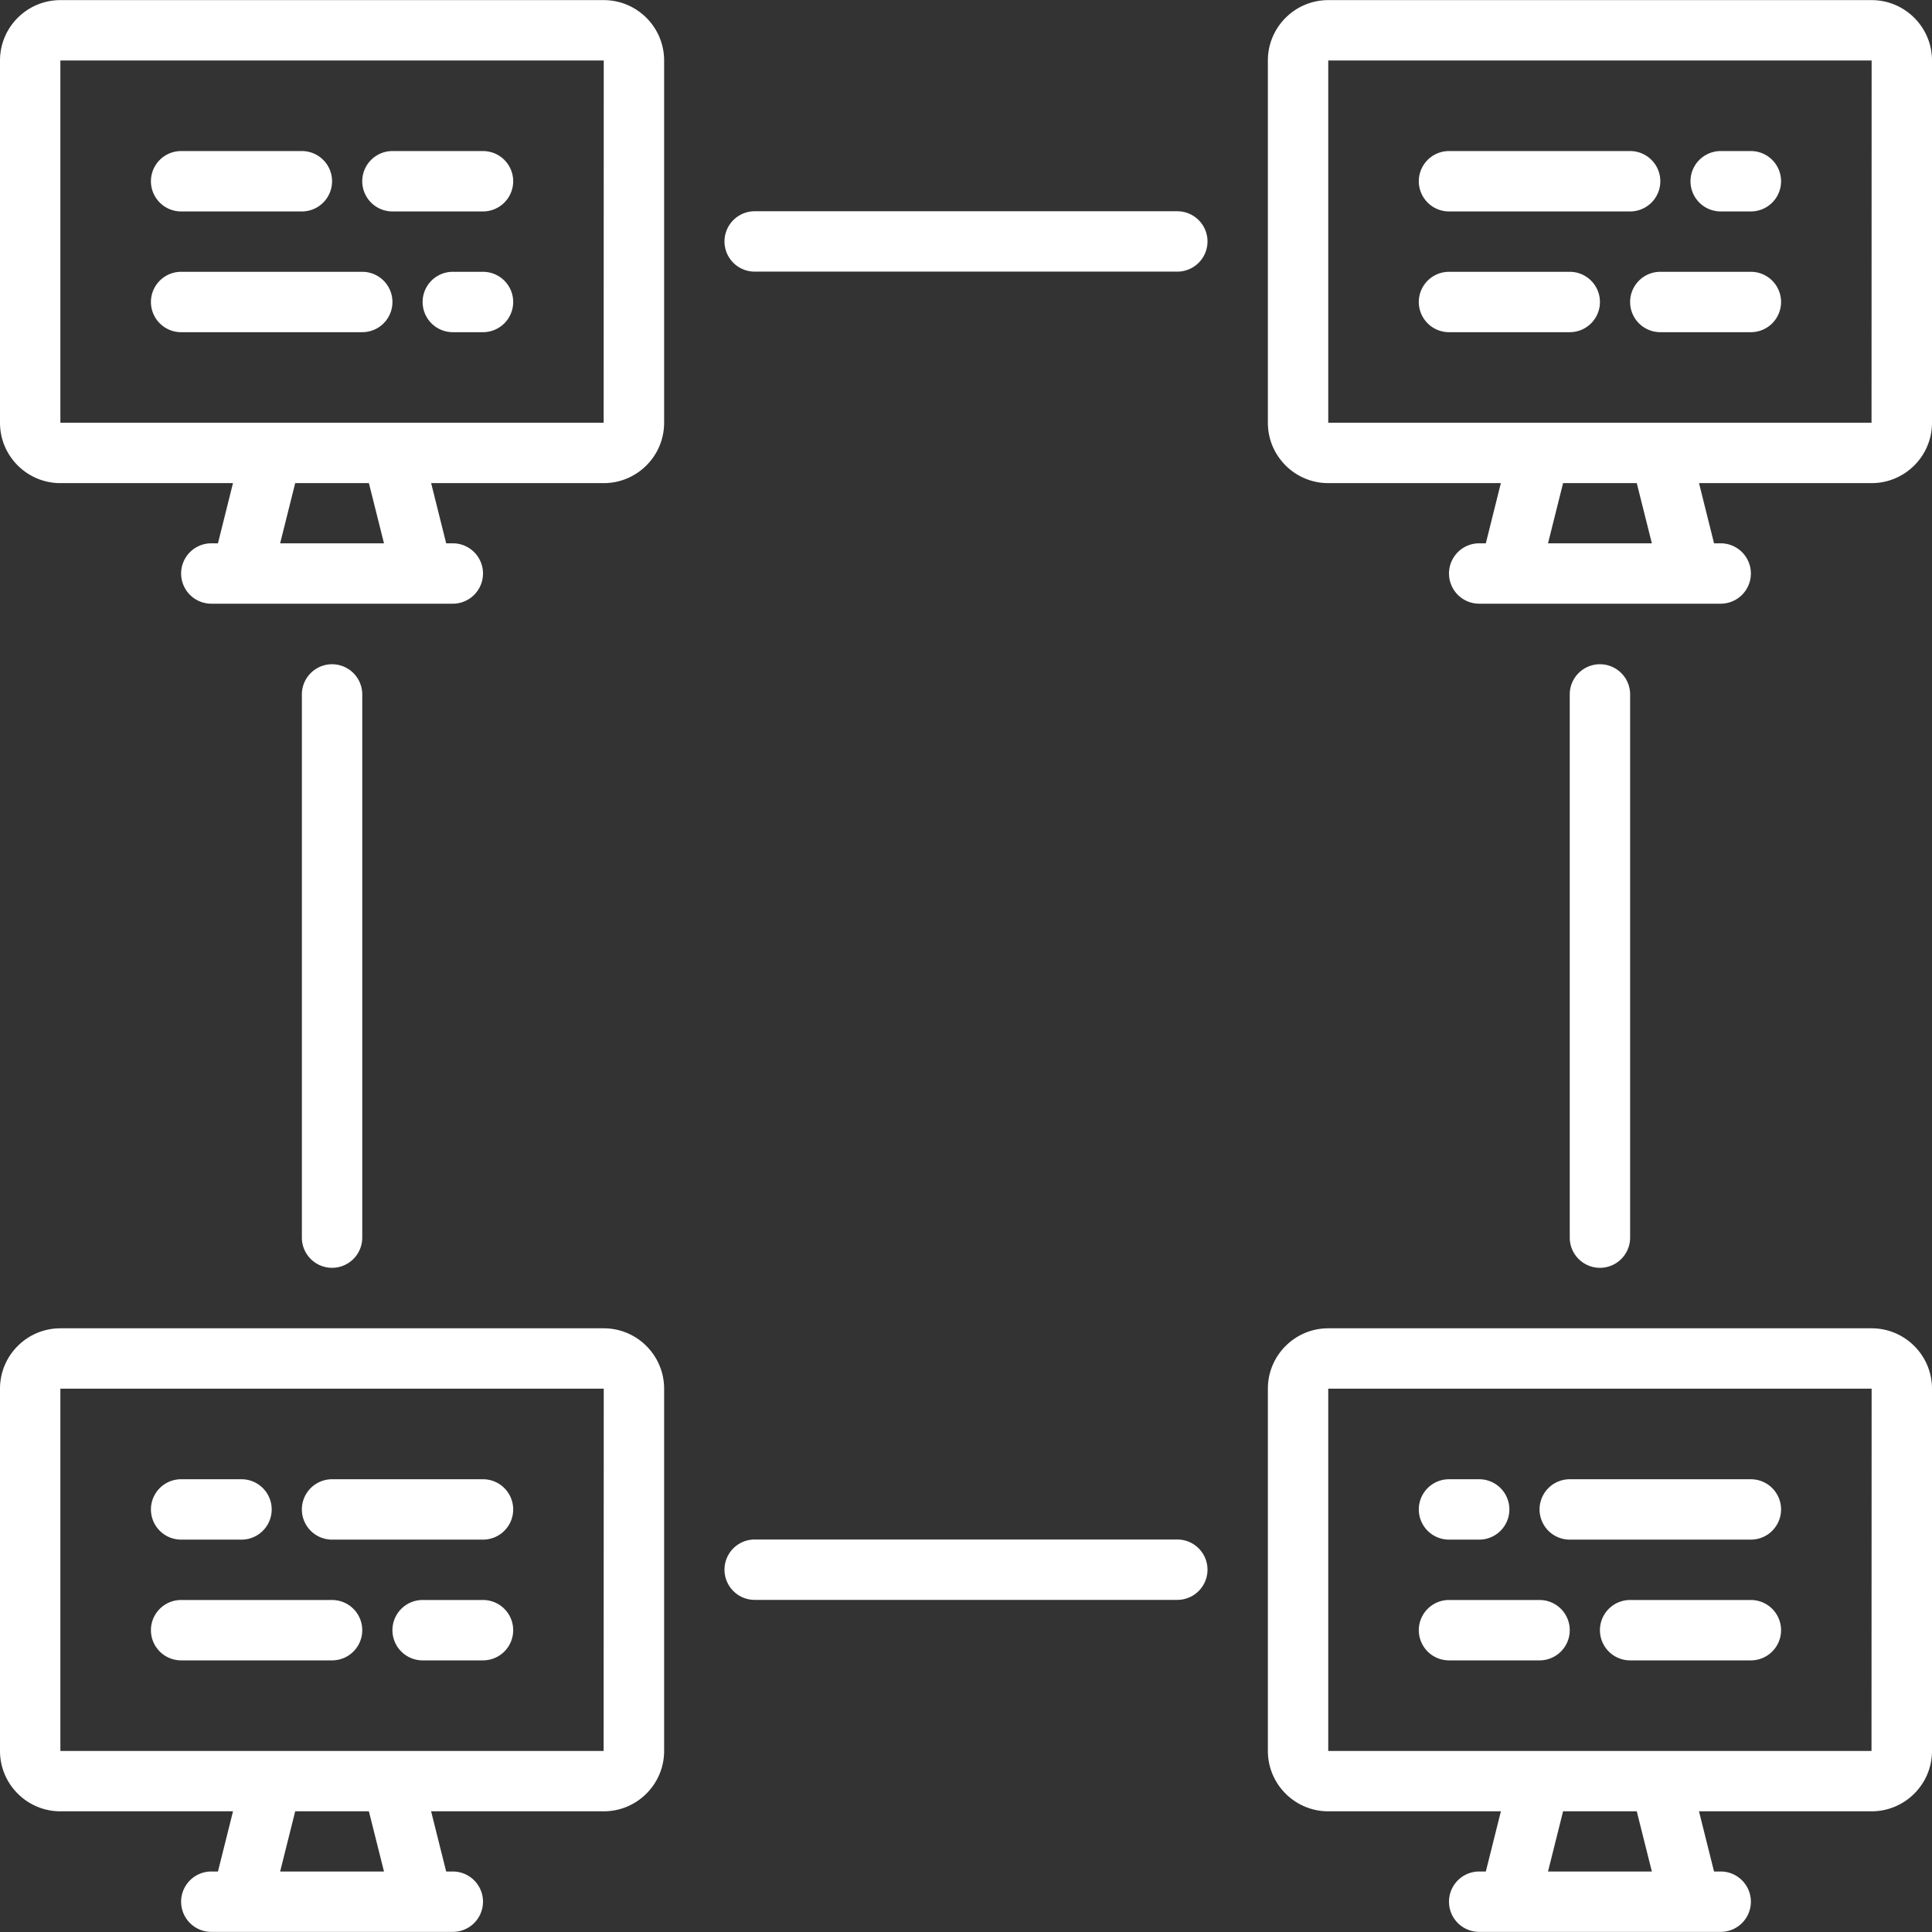
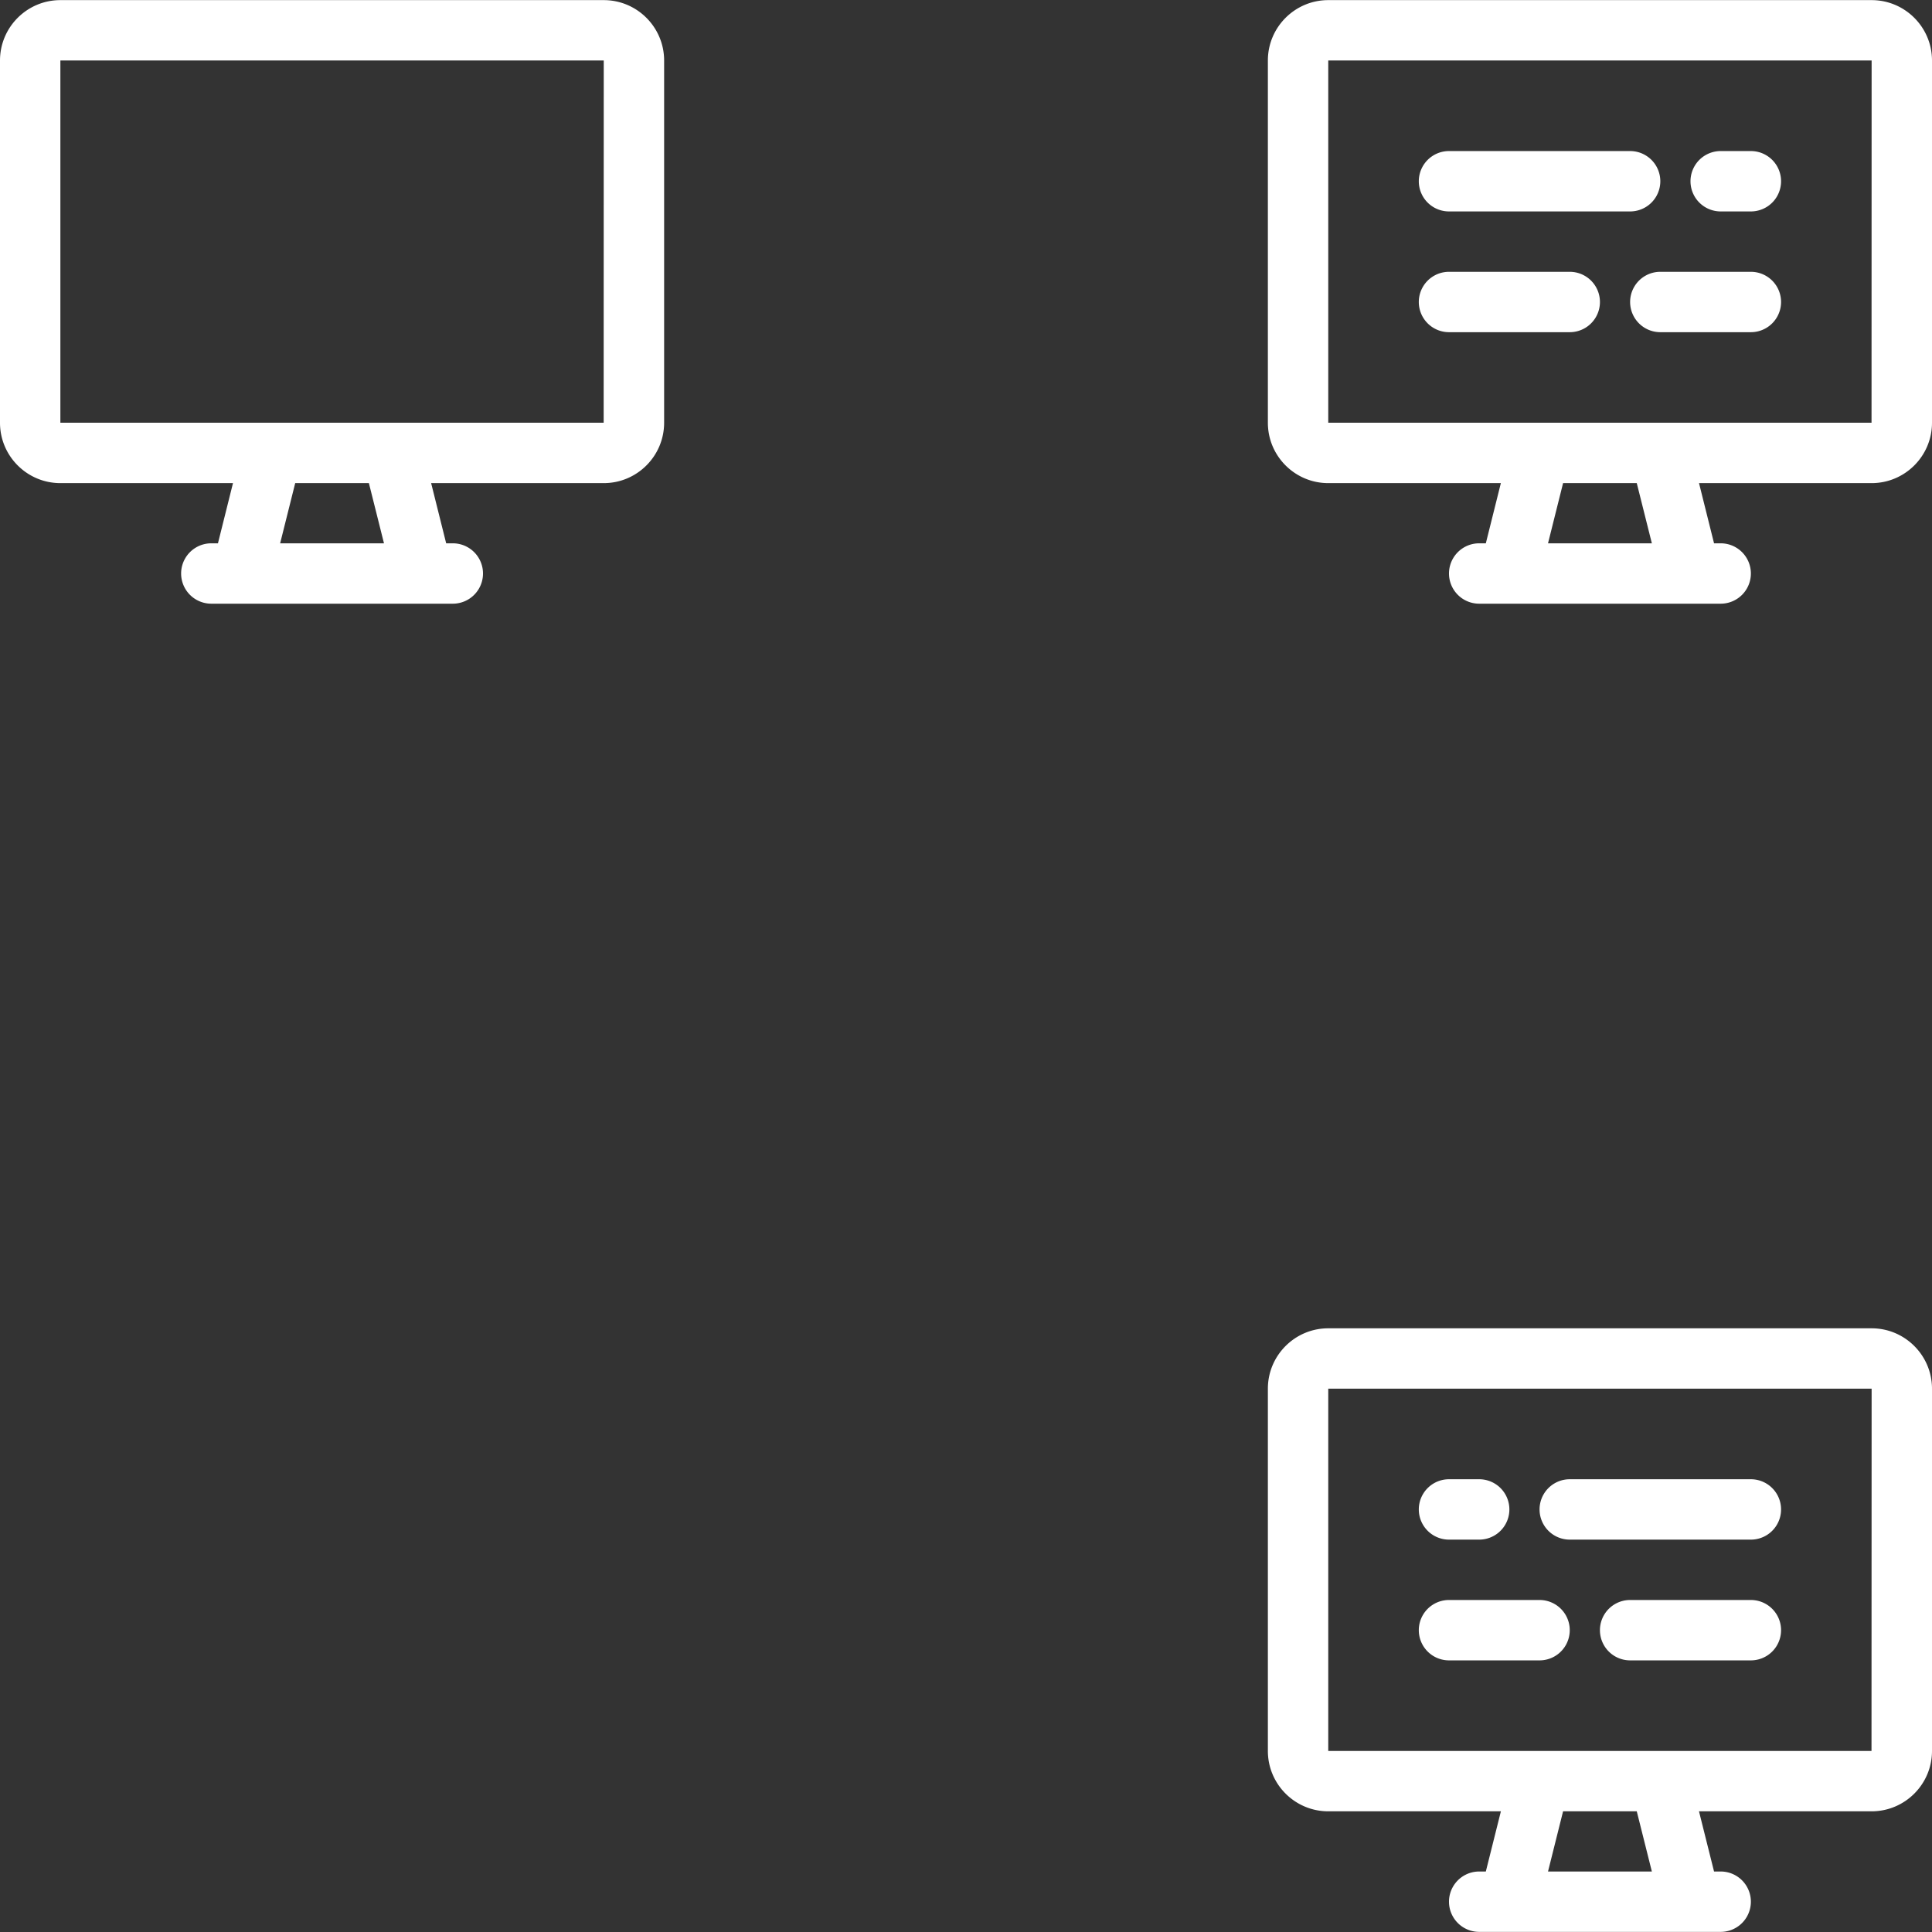
<svg xmlns="http://www.w3.org/2000/svg" version="1.1" width="512" height="512" x="0" y="0" viewBox="0 0 64 64" style="enable-background:new 0 0 512 512" xml:space="preserve">
  <rect x="0" y="0" width="64" height="64" fill="#333333" stroke="none" />
  <g>
    <path d="M62 .004H44c-1.103 0-2 .897-2 2v12c0 1.103.897 2 2 2h5.718l-.498 1.994H49a1 1 0 1 0 0 2h8a1 1 0 1 0 0-2h-.22l-.498-1.994H62c1.103 0 2-.897 2-2v-12c0-1.103-.897-2-2-2zm-7.28 17.994h-3.44l.499-1.994h2.441zm7.277-3.994H44v-12h18z" fill="#ffffff" opacity="1" data-original="#000000" />
    <path d="M48 7.004h6a1 1 0 1 0 0-2h-6a1 1 0 1 0 0 2zM57 7.004h1a1 1 0 1 0 0-2h-1a1 1 0 1 0 0 2zM48 11.004h4a1 1 0 1 0 0-2h-4a1 1 0 1 0 0 2zM58 9.004h-3a1 1 0 1 0 0 2h3a1 1 0 1 0 0-2zM62 44.002H44c-1.103 0-2 .897-2 2v12c0 1.103.897 2 2 2h5.719l-.499 1.994H49a1 1 0 1 0 0 2h8a1 1 0 1 0 0-2h-.22l-.499-1.994H62c1.103 0 2-.897 2-2v-12c0-1.103-.897-2-2-2zm-7.28 17.994h-3.44l.499-1.994h2.441zm7.276-3.994H44v-12h18z" fill="#ffffff" opacity="1" data-original="#000000" />
    <path d="M48 51.002h1a1 1 0 1 0 0-2h-1a1 1 0 1 0 0 2zM52 51.002h6a1 1 0 1 0 0-2h-6a1 1 0 1 0 0 2zM48 55.002h3a1 1 0 1 0 0-2h-3a1 1 0 1 0 0 2zM58 53.002h-4a1 1 0 1 0 0 2h4a1 1 0 1 0 0-2zM2 16.004h5.718l-.498 1.994H7a1 1 0 1 0 0 2h8a1 1 0 1 0 0-2h-.22l-.498-1.994H20c1.103 0 2-.897 2-2v-12c0-1.103-.897-2-2-2H2c-1.103 0-2 .897-2 2v12c0 1.103.897 2 2 2zm10.72 1.994H9.28l.499-1.994h2.441zM2 2.004h18l-.003 12H2z" fill="#ffffff" opacity="1" data-original="#000000" />
-     <path d="M6 7.004h4a1 1 0 1 0 0-2H6a1 1 0 1 0 0 2zM16 5.004h-3a1 1 0 1 0 0 2h3a1 1 0 1 0 0-2zM12 9.004H6a1 1 0 1 0 0 2h6a1 1 0 1 0 0-2zM16 9.004h-1a1 1 0 1 0 0 2h1a1 1 0 1 0 0-2zM2 60.002h5.719l-.499 1.994H7a1 1 0 1 0 0 2h8a1 1 0 1 0 0-2h-.22l-.499-1.994H20c1.103 0 2-.897 2-2v-12c0-1.103-.897-2-2-2H2c-1.103 0-2 .897-2 2v12c0 1.102.897 2 2 2zm10.72 1.994H9.28l.499-1.994h2.441zM2 46.002h18l-.004 12H2z" fill="#ffffff" opacity="1" data-original="#000000" />
-     <path d="M6 51.002h2a1 1 0 1 0 0-2H6a1 1 0 1 0 0 2zM16 49.002h-5a1 1 0 1 0 0 2h5a1 1 0 1 0 0-2zM11 53.002H6a1 1 0 1 0 0 2h5a1 1 0 1 0 0-2zM16 53.002h-2a1 1 0 1 0 0 2h2a1 1 0 1 0 0-2zM25 52.998h14a1 1 0 1 0 0-2H25a1 1 0 1 0 0 2zM25 8.998h14a1 1 0 1 0 0-2H25a1 1 0 1 0 0 2zM54 40.998V23.004a1 1 0 1 0-2 0v17.994a1 1 0 1 0 2 0zM10 23.004v17.994a1 1 0 1 0 2 0V23.004a1 1 0 1 0-2 0z" fill="#ffffff" opacity="1" data-original="#000000" />
  </g>
</svg>